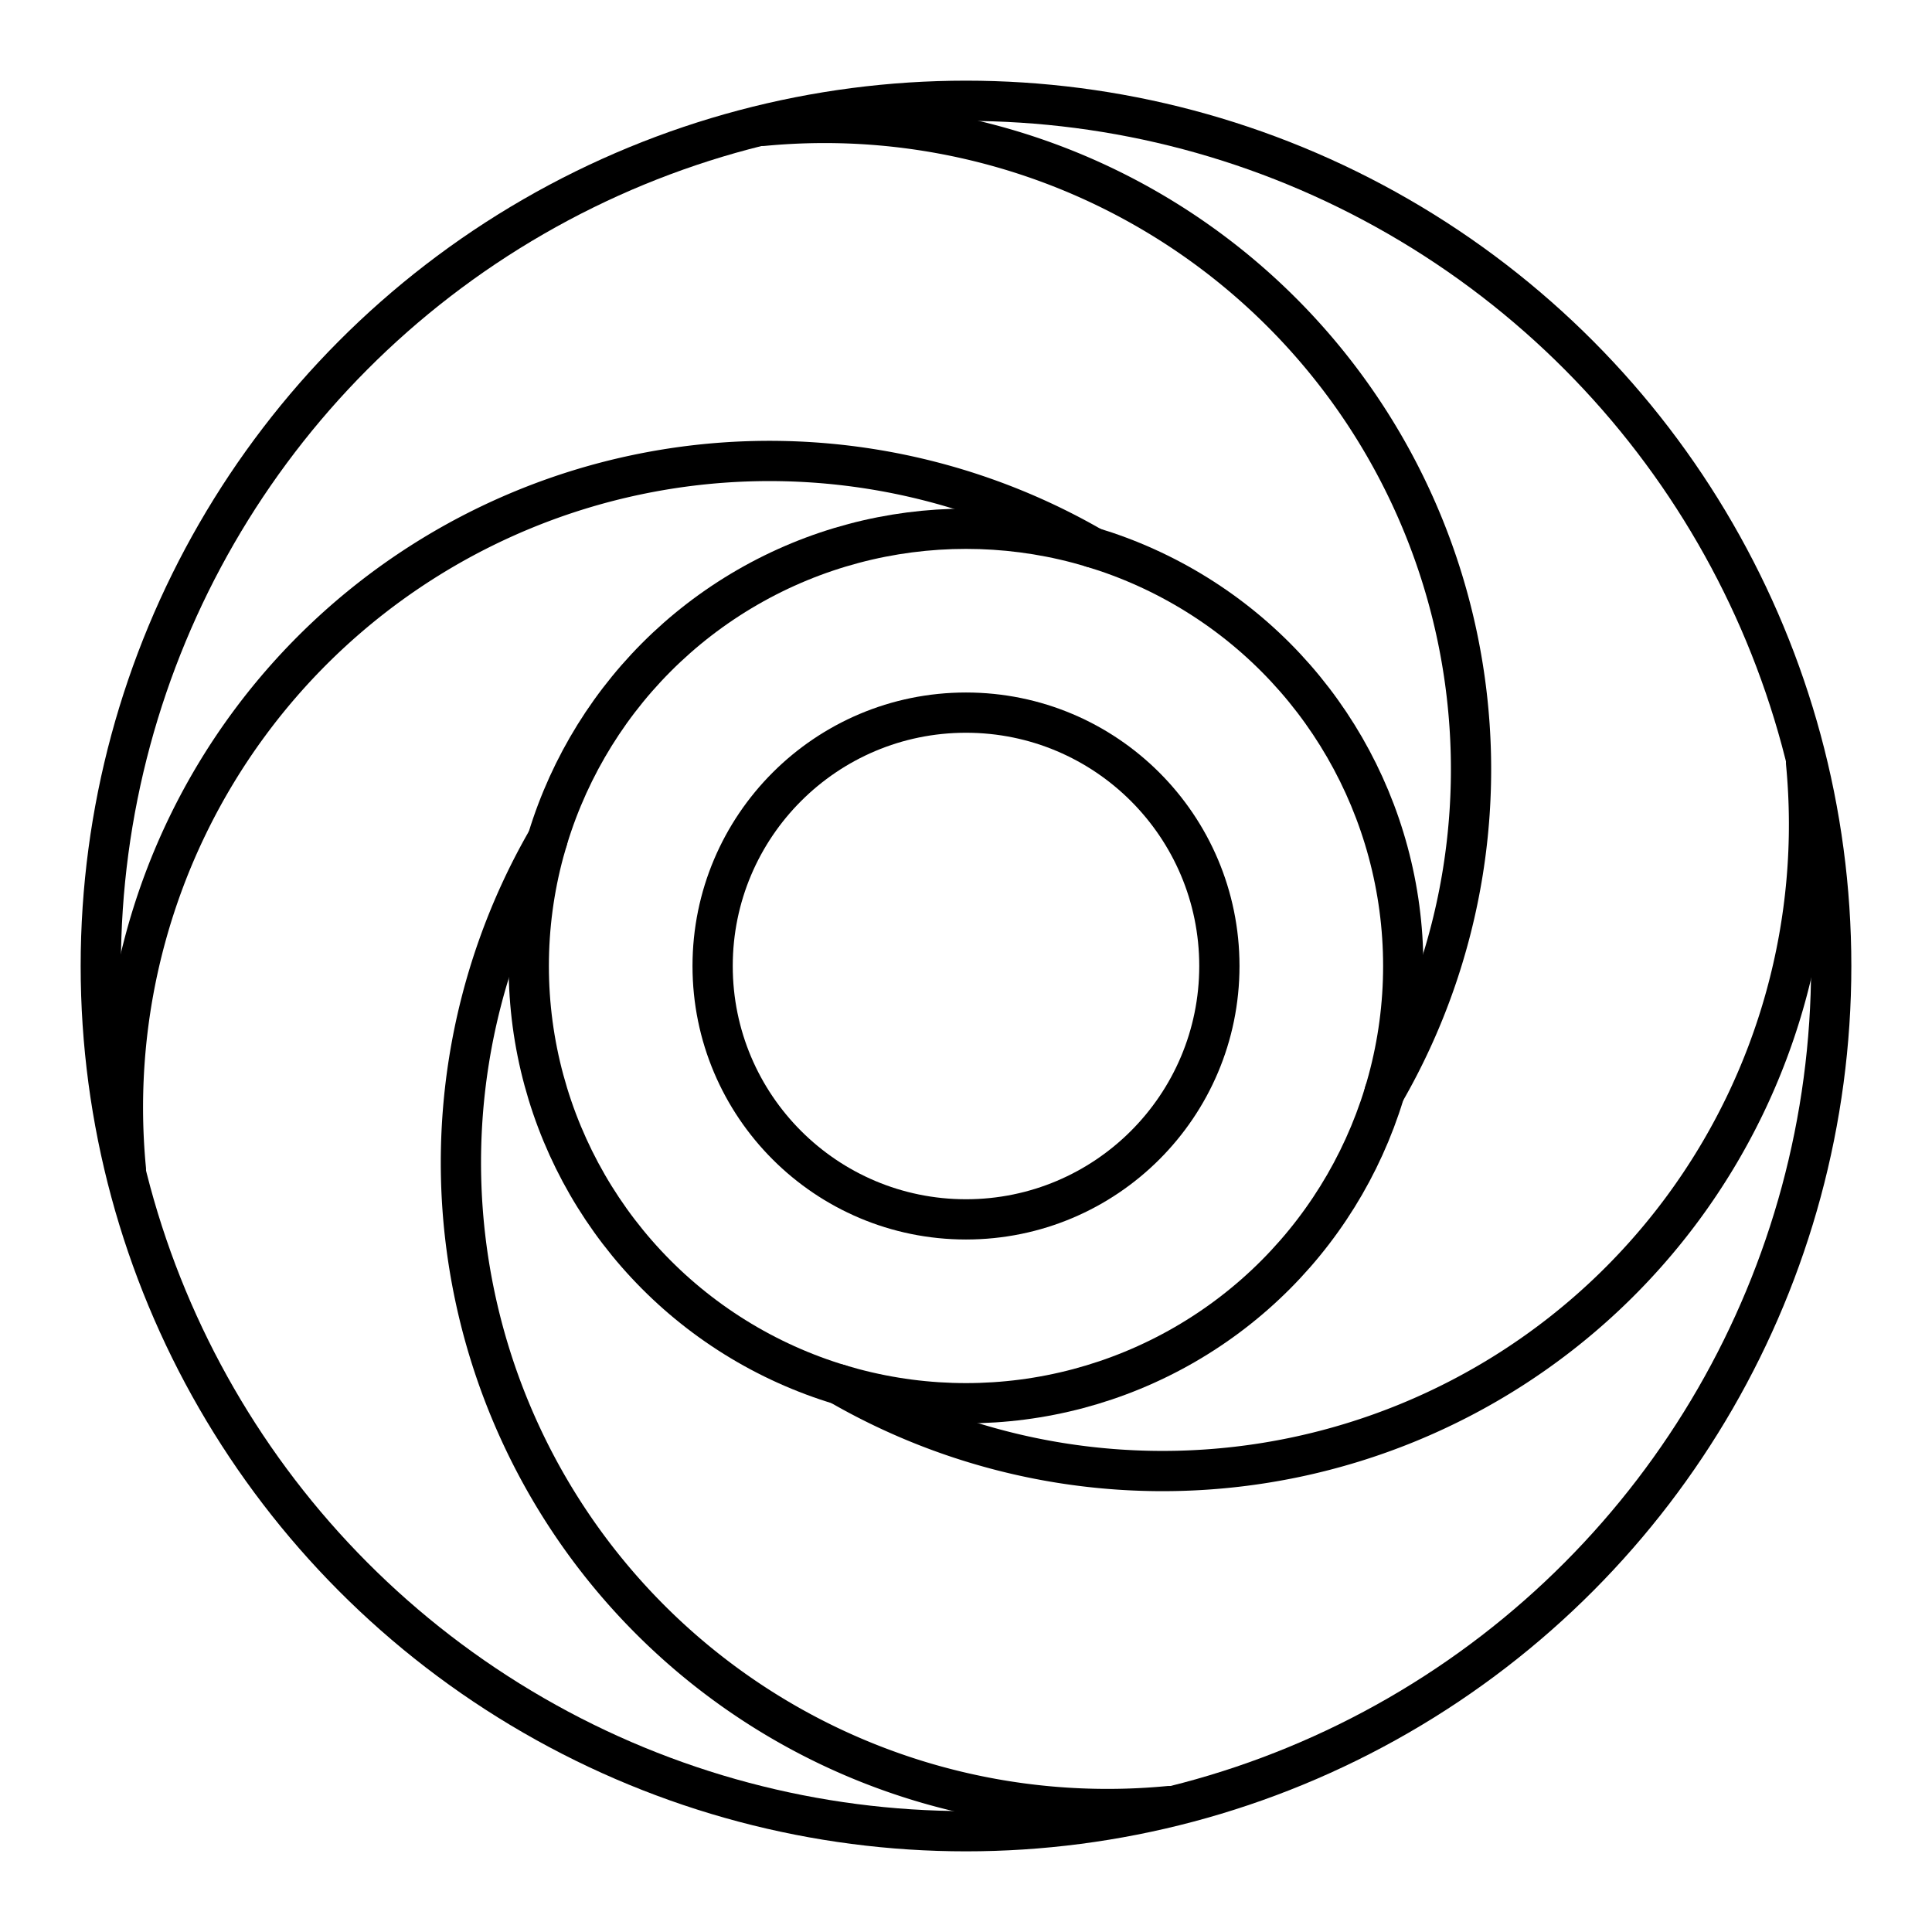
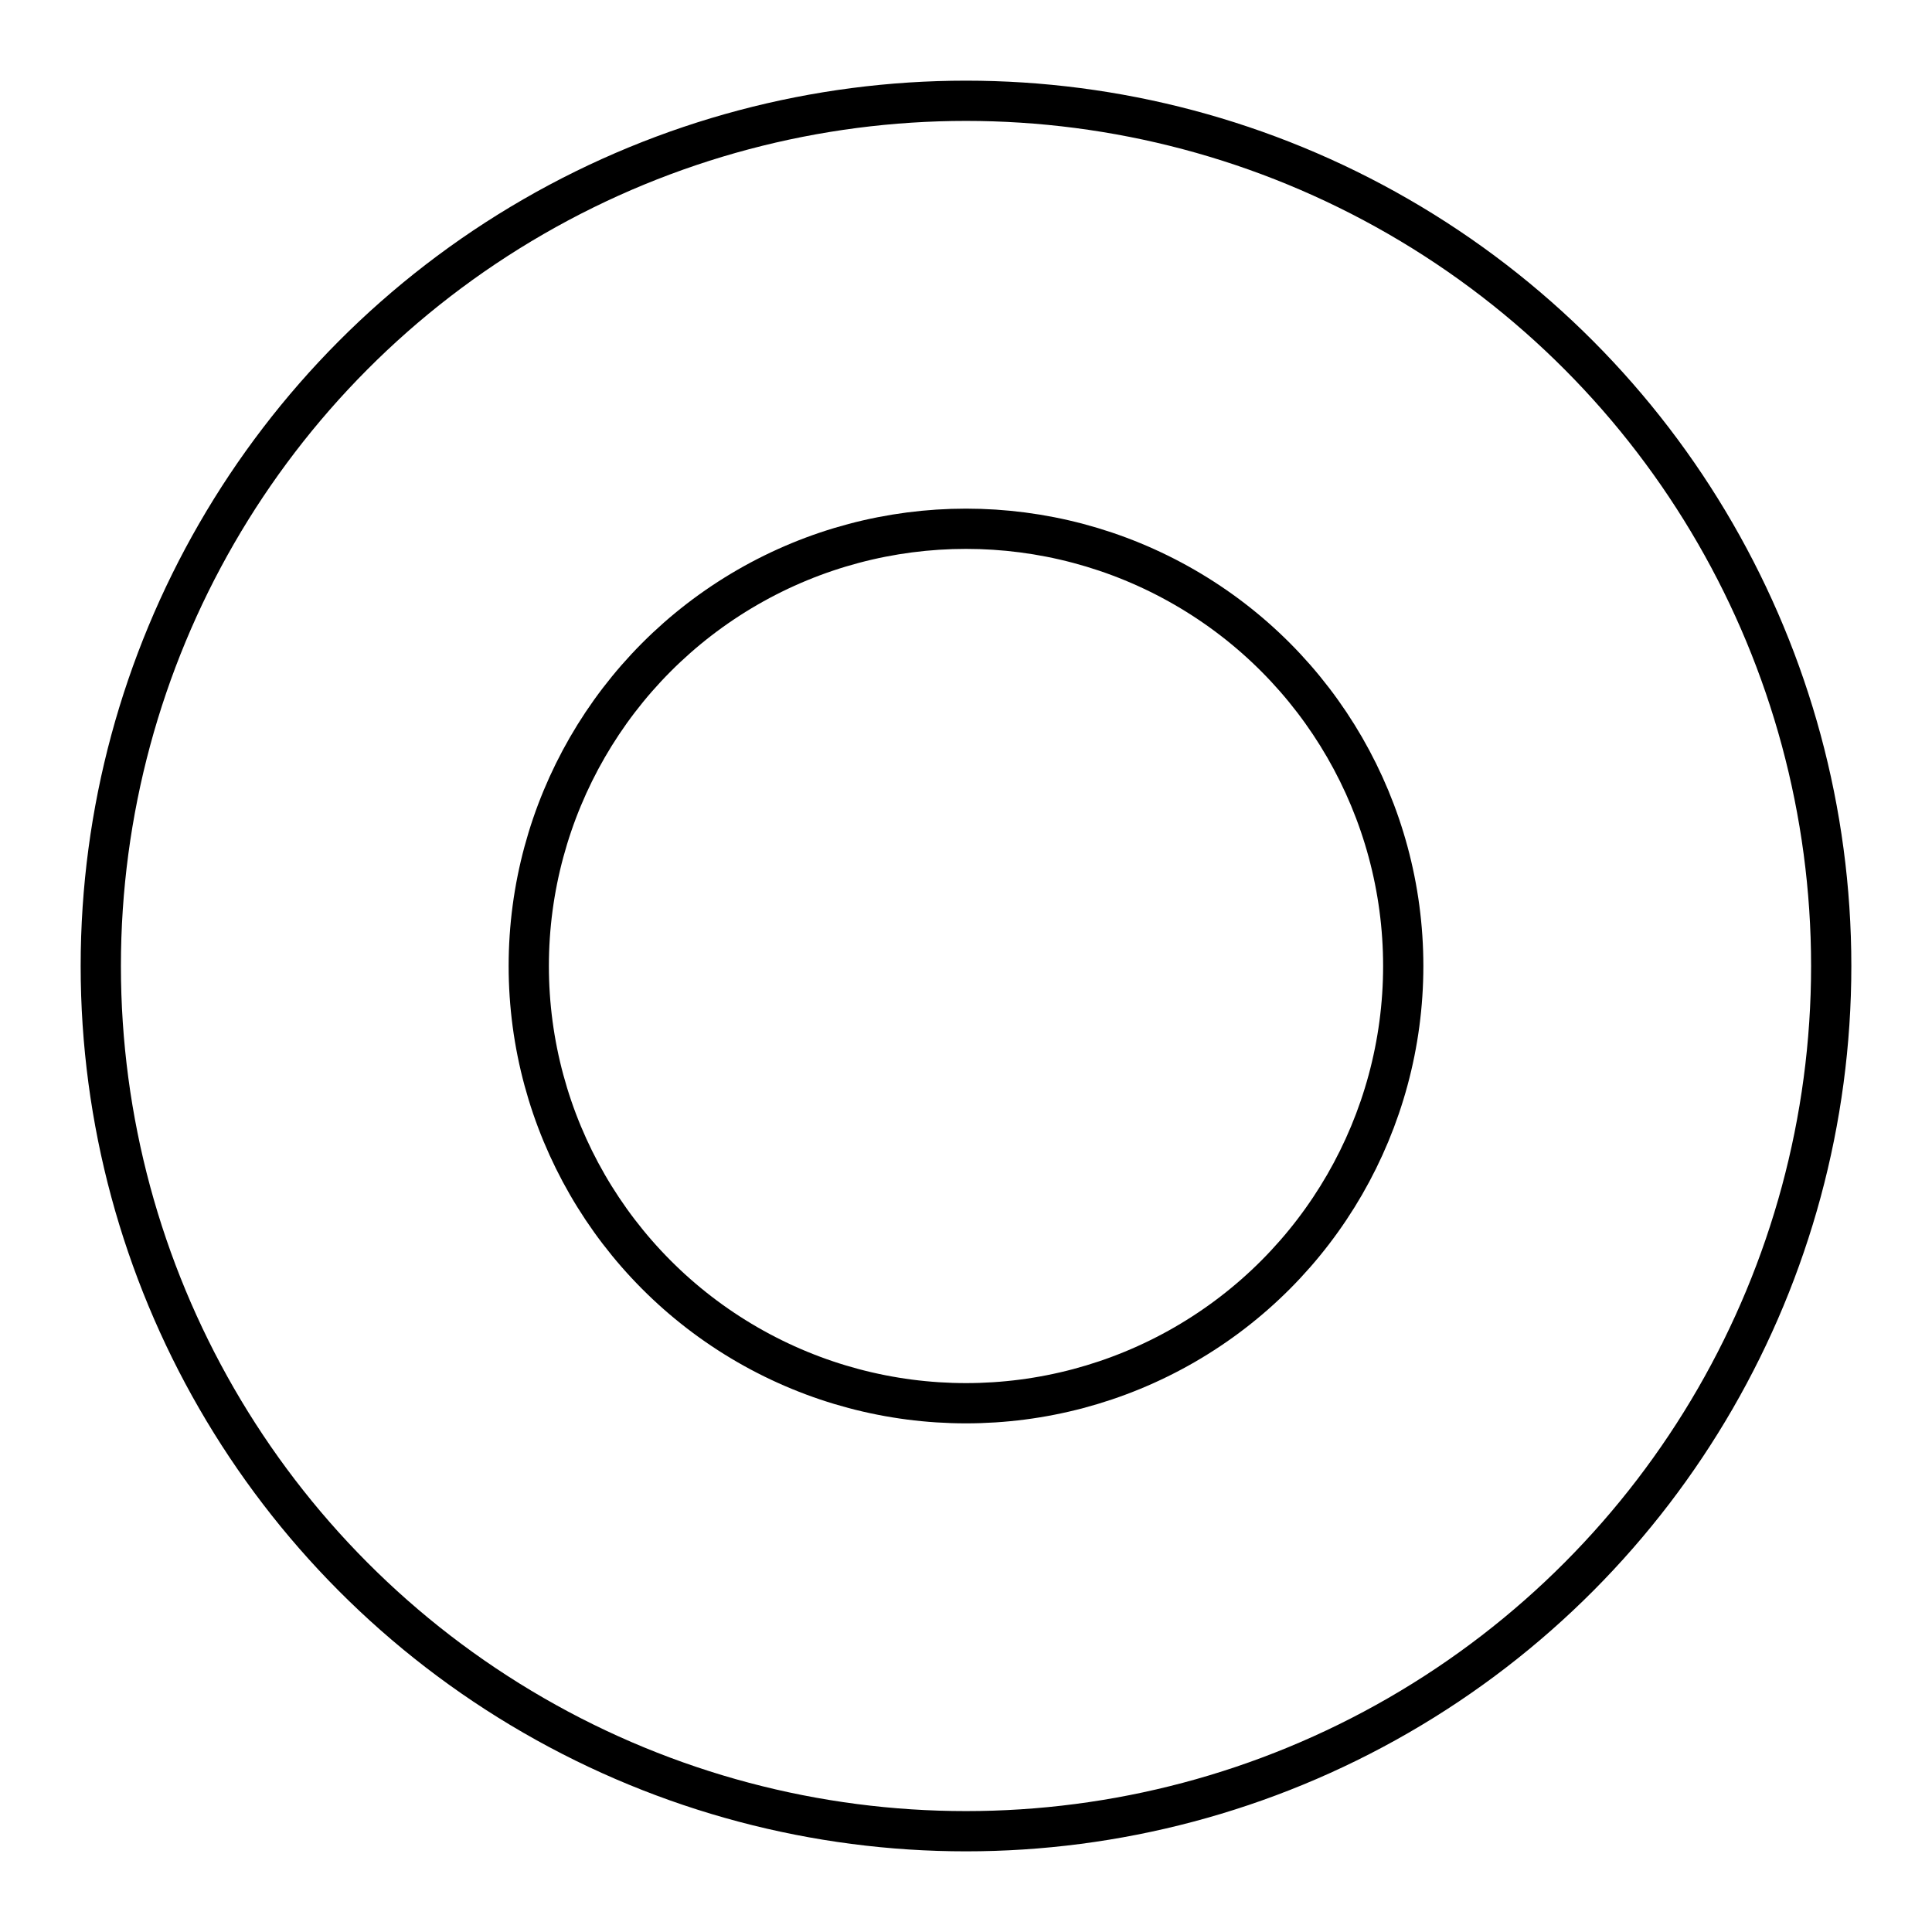
<svg xmlns="http://www.w3.org/2000/svg" width="800px" height="800px" viewBox="0 0 48 48">
  <defs>
    <style>.a{fill:none;stroke:#000000;stroke-linecap:round;stroke-linejoin:round;}</style>
  </defs>
-   <circle class="a" cx="24" cy="24" r="6.295" />
  <circle class="a" cx="24" cy="24" r="10.863" />
  <circle class="a" cx="24" cy="24" r="21.496" />
-   <path class="a" d="M3.127,29.041A16.062,16.062,0,0,1,27.145,13.603" />
-   <path class="a" d="M18.959,3.127A16.062,16.062,0,0,1,34.397,27.145" />
-   <path class="a" d="M44.872,18.959A16.062,16.062,0,0,1,20.854,34.397" />
-   <path class="a" d="M29.041,44.872A16.062,16.062,0,0,1,13.602,20.854" />
</svg>